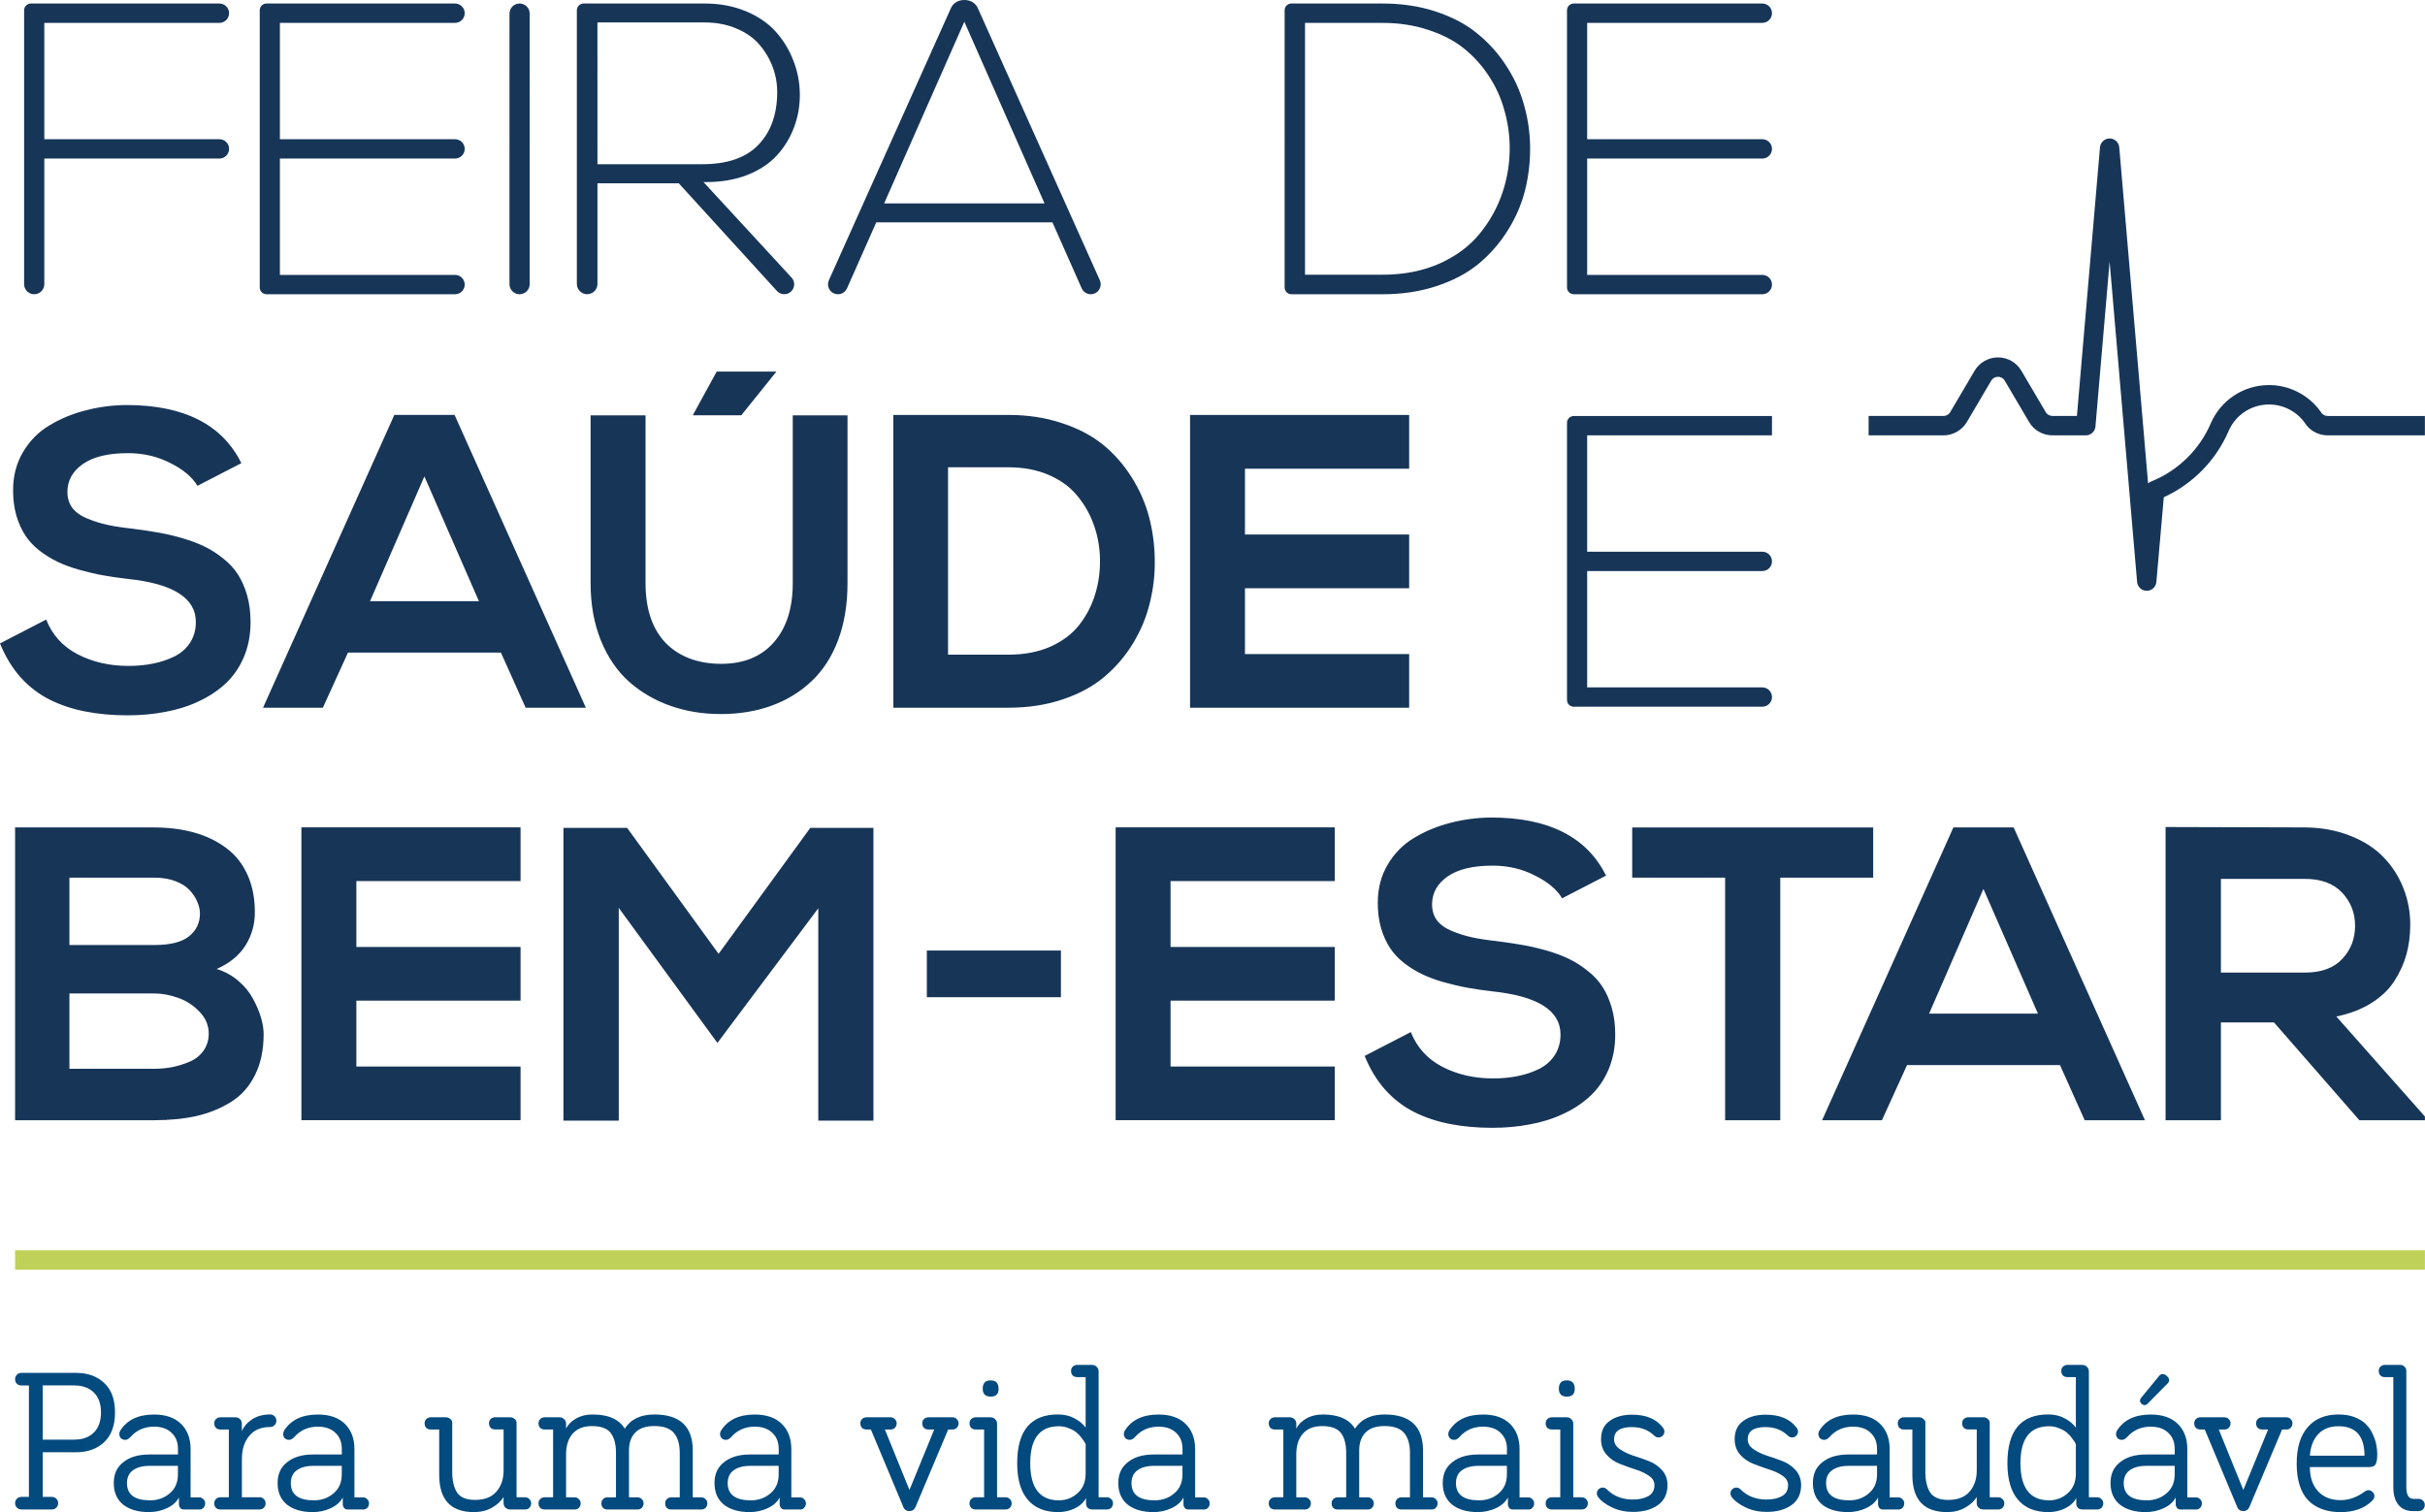
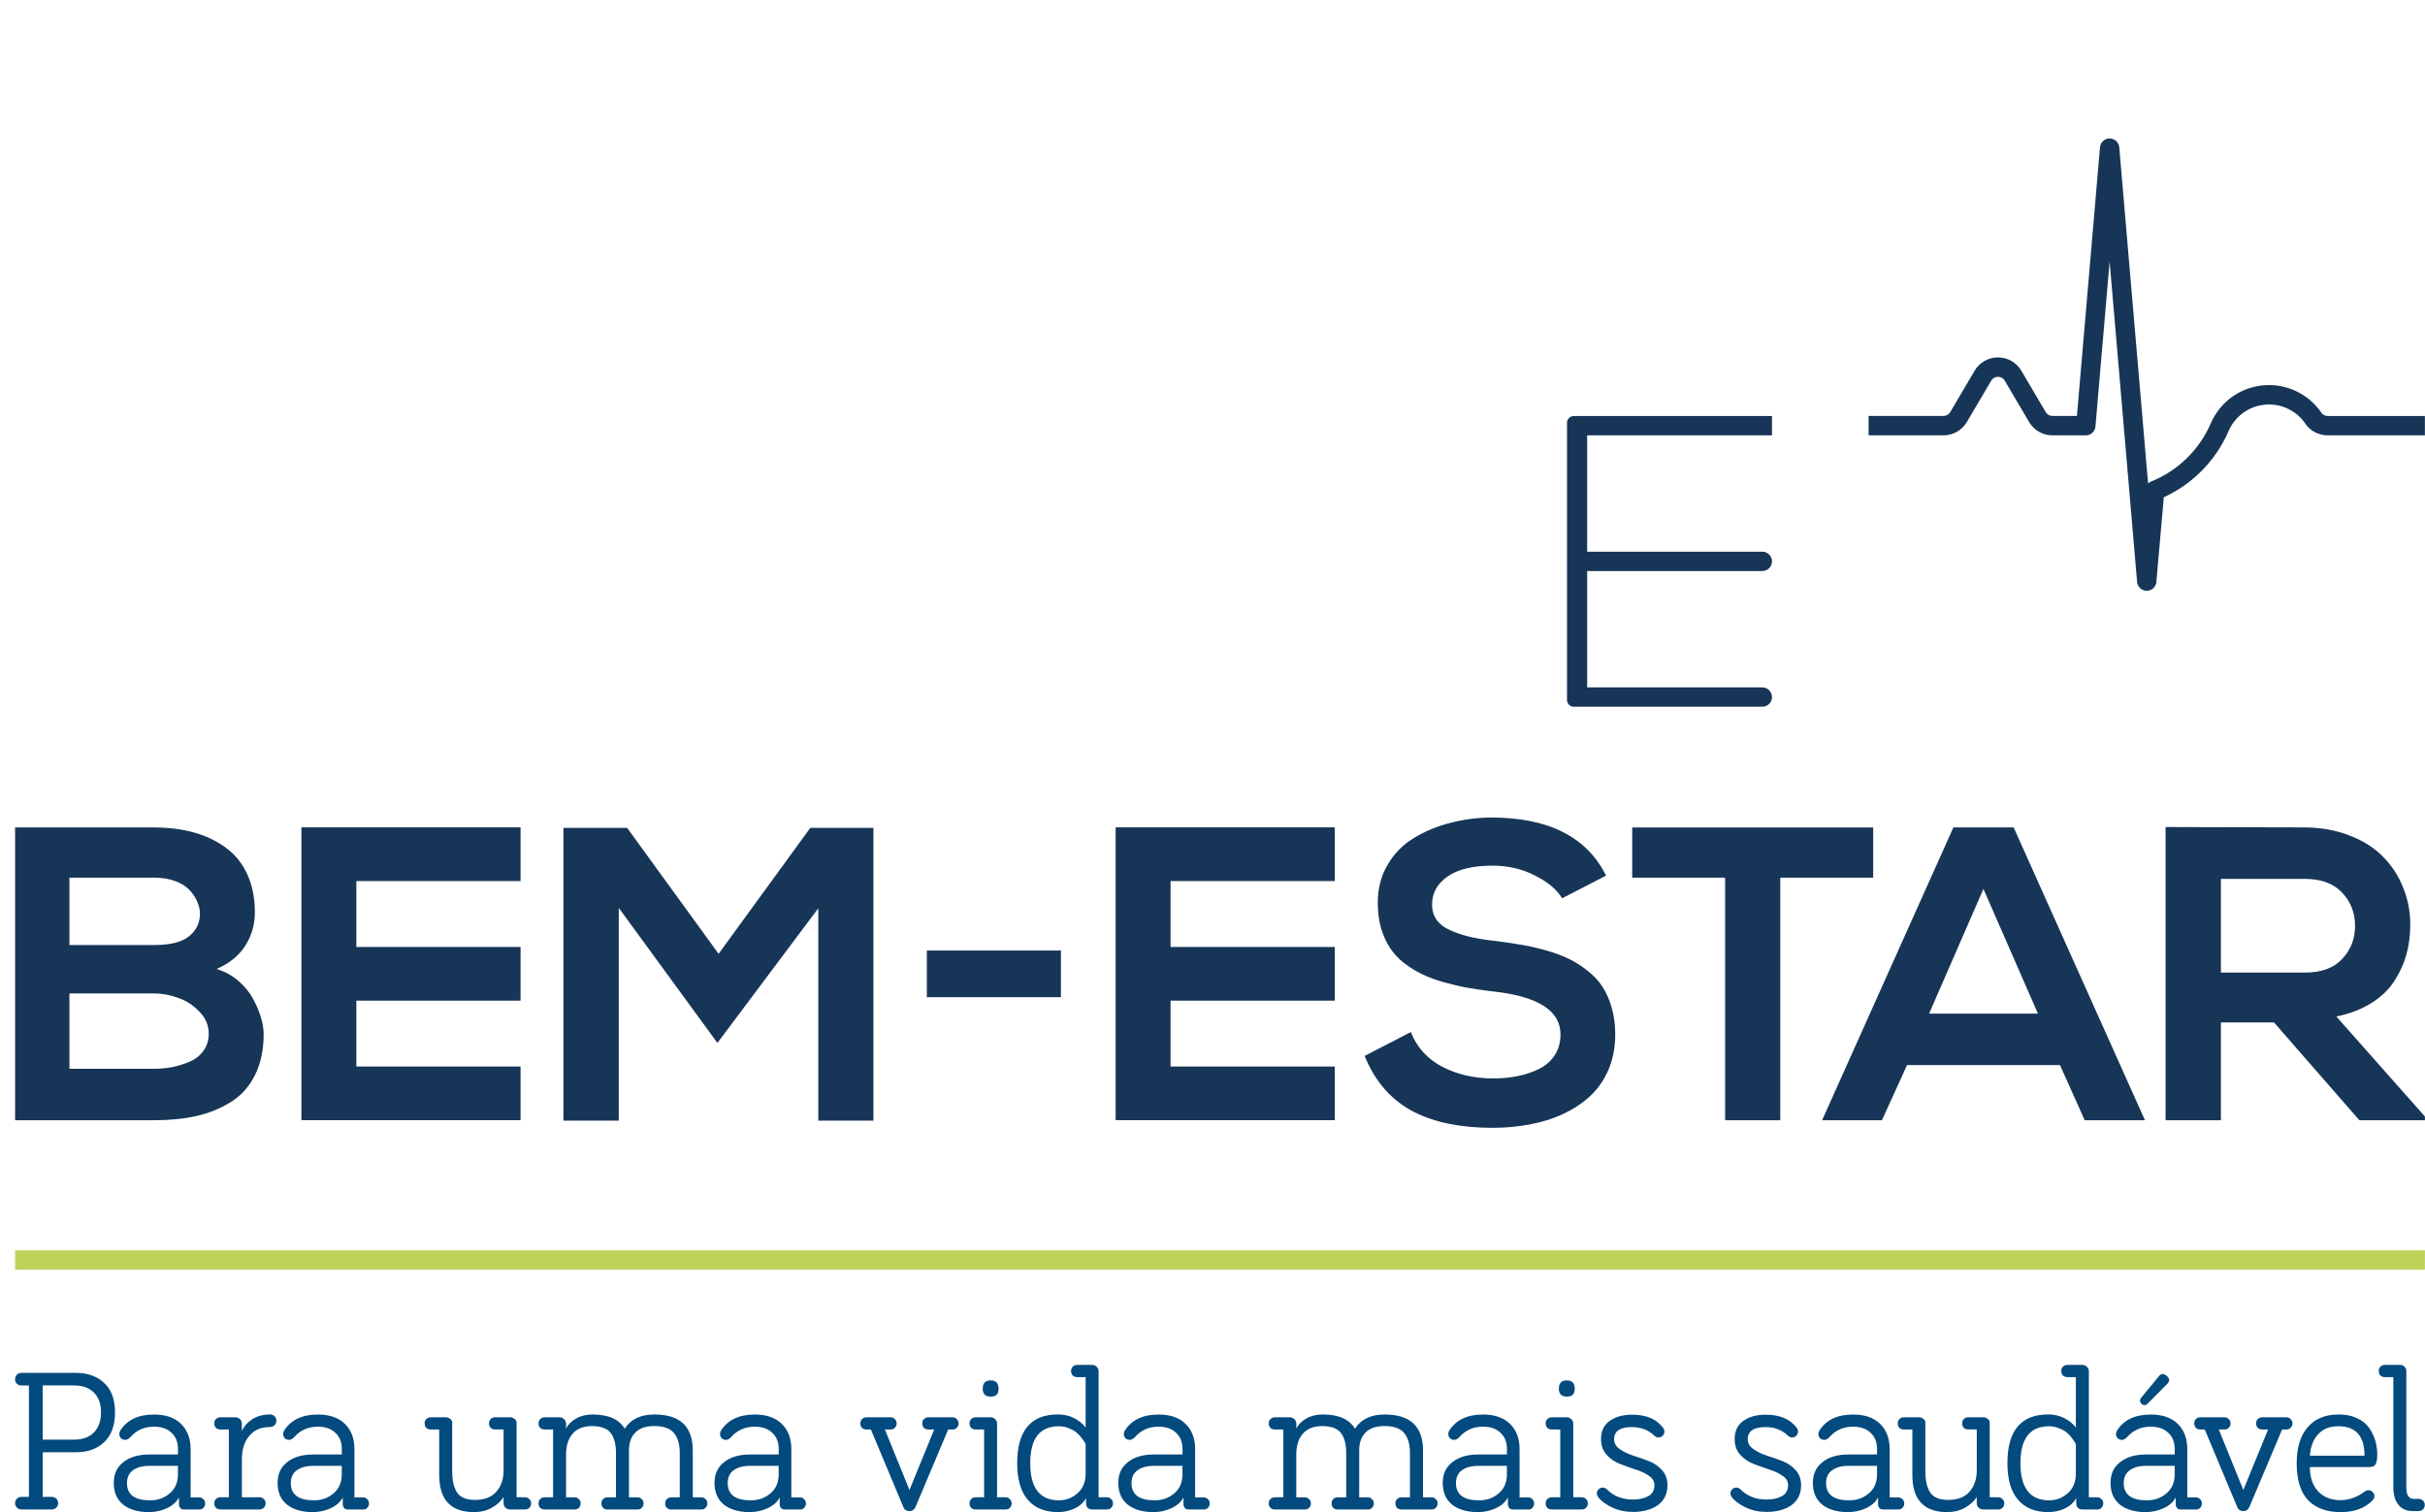
<svg xmlns="http://www.w3.org/2000/svg" id="Camada_1" data-name="Camada 1" viewBox="0 0 626.66 390.81">
  <defs>
    <style>      .cls-1 {        fill: #034a7e;      }      .cls-1, .cls-2, .cls-3 {        fill-rule: evenodd;      }      .cls-4, .cls-3 {        fill: #173557;      }      .cls-2 {        fill: #bfd158;      }    </style>
  </defs>
-   <path class="cls-3" d="M62.38,119.7l-11.35,5.86c-1.37-2.28-3.73-4.26-7.07-5.91-3.31-1.69-6.93-2.53-10.87-2.53-5.1,0-8.99,.93-11.66,2.8-2.68,1.87-4.01,4.27-4.01,7.23,0,1.58,.42,2.96,1.27,4.12,.88,1.13,2.16,2.04,3.85,2.74,1.69,.7,3.43,1.25,5.22,1.64,1.79,.39,3.97,.72,6.54,1,2.46,.32,4.68,.65,6.65,1,2.01,.35,4.1,.84,6.28,1.48,2.18,.63,4.08,1.36,5.7,2.16,1.65,.81,3.24,1.83,4.75,3.06,1.55,1.2,2.81,2.57,3.8,4.12,.98,1.51,1.78,3.31,2.37,5.38,.6,2.08,.9,4.38,.9,6.91,0,3.27-.56,6.26-1.69,8.97-1.13,2.67-2.67,4.94-4.64,6.81-1.97,1.87-4.31,3.43-7.02,4.7-2.67,1.27-5.56,2.18-8.65,2.74-3.06,.6-6.32,.9-9.76,.9-4.01,0-7.67-.34-10.98-1-3.27-.63-6.33-1.65-9.18-3.06-2.85-1.44-5.37-3.38-7.55-5.81-2.15-2.43-3.9-5.33-5.28-8.71l11.93-6.17c1.58,3.98,4.29,6.97,8.13,8.97,3.87,2,8.25,3.01,13.14,3.01,2.32,0,4.49-.21,6.49-.63,2.04-.42,3.89-1.06,5.54-1.9,1.69-.88,3.01-2.07,3.96-3.59,.95-1.51,1.42-3.25,1.42-5.23,0-6.19-5.84-9.9-17.52-11.13-2.43-.28-4.61-.6-6.54-.95-1.94-.35-3.96-.83-6.07-1.42-2.11-.6-3.98-1.28-5.59-2.06-1.62-.77-3.18-1.74-4.7-2.9-1.48-1.16-2.69-2.46-3.64-3.91-.95-1.44-1.73-3.15-2.32-5.12-.56-2.01-.85-4.19-.85-6.54,0-3.73,.86-7.03,2.59-9.92,1.72-2.92,4.01-5.22,6.86-6.91,2.88-1.72,6-3.01,9.34-3.85,3.38-.88,6.88-1.34,10.5-1.37,14.85,0,24.75,5.01,29.71,15.04Zm73.46,63.22l-6.39-14.25h-39.53l-6.49,14.25h-15.46l33.93-75.68h15.57l33.93,75.68h-15.57Zm-12.08-27.55l-14.09-32.24-14.04,32.24h28.13Zm95.24-48.02h-14.14v43.38c0,6.51-1.64,11.61-4.91,15.3-3.24,3.7-7.78,5.54-13.61,5.54s-10.78-1.79-14.3-5.38c-3.48-3.62-5.22-8.78-5.22-15.46v-43.38h-14.2v43.38c0,5.52,.9,10.48,2.69,14.88,1.79,4.36,4.24,7.92,7.34,10.66,3.1,2.71,6.65,4.77,10.66,6.17,4.01,1.41,8.32,2.11,12.93,2.11,4.78,0,9.17-.72,13.14-2.16,3.97-1.44,7.42-3.55,10.34-6.33,2.96-2.78,5.24-6.32,6.86-10.61,1.62-4.33,2.43-9.24,2.43-14.72v-43.38Zm41.56-.11c5.03,0,9.64,.7,13.83,2.11,4.22,1.37,7.77,3.24,10.66,5.59,2.88,2.36,5.33,5.14,7.34,8.34,2.04,3.2,3.53,6.58,4.49,10.13,.95,3.52,1.46,7.2,1.53,11.03,.07,3.9-.35,7.69-1.27,11.35-.88,3.66-2.32,7.14-4.33,10.45-2.01,3.31-4.47,6.19-7.39,8.65-2.89,2.46-6.47,4.42-10.77,5.86-4.26,1.44-8.96,2.16-14.09,2.16h-29.71V107.25h29.71Zm-15.57,13.51v48.45h15.57c4.15,0,7.81-.7,10.98-2.11,3.17-1.44,5.66-3.36,7.49-5.75,1.83-2.39,3.16-5.01,4.01-7.86,.88-2.89,1.28-5.93,1.21-9.13-.07-3.06-.6-5.95-1.58-8.65-.95-2.74-2.36-5.24-4.22-7.49-1.83-2.29-4.29-4.1-7.39-5.44-3.06-1.34-6.56-2-10.5-2h-15.57Zm-44.35-24.71l-9.09,11.3h-12.53l6.18-11.3h15.44Zm163.51,86.88h-56.62V107.25h56.62v13.88h-42.43v17.02h42.43v13.88h-42.43v17.02h42.43v13.88Z" />
  <path class="cls-3" d="M17.94,256.76v19.47h21.85c1.62,0,3.18-.14,4.7-.42,1.55-.32,3.06-.79,4.54-1.42,1.48-.63,2.65-1.57,3.54-2.8,.91-1.27,1.37-2.74,1.37-4.43,0-2.15-.79-4.03-2.37-5.65-1.55-1.65-3.38-2.85-5.49-3.59-2.11-.77-4.21-1.16-6.28-1.16H17.94Zm0-29.92v17.41h21.85c4.19,0,7.21-.75,9.08-2.27,1.86-1.51,2.8-3.47,2.8-5.86,0-.95-.21-1.92-.63-2.9-.39-1.02-1.02-2.02-1.9-3.01-.84-.98-2.08-1.79-3.69-2.43-1.62-.63-3.5-.95-5.65-.95H17.94Zm21.85-12.98c3.8,0,7.26,.44,10.4,1.32,3.13,.88,5.87,2.2,8.23,3.96,2.36,1.73,4.19,4.01,5.49,6.86,1.3,2.82,1.95,6.09,1.95,9.82,0,3.1-.81,5.95-2.43,8.55-1.62,2.57-4.1,4.59-7.44,6.07,2.07,.63,3.94,1.65,5.59,3.06,1.65,1.41,2.92,2.96,3.8,4.64,.91,1.65,1.6,3.27,2.06,4.85,.46,1.55,.68,2.97,.69,4.27,0,4.08-.74,7.6-2.22,10.55-1.44,2.96-3.5,5.28-6.17,6.97-2.64,1.65-5.59,2.87-8.87,3.64-3.27,.74-6.97,1.11-11.08,1.11H3.9v-75.68H39.79Zm199.72,43.88v-12.08h34.65v12.08h-34.65Zm175.52-31.43l-11.35,5.86c-1.37-2.28-3.73-4.26-7.07-5.91-3.31-1.69-6.93-2.53-10.87-2.53-5.1,0-8.99,.93-11.66,2.8-2.67,1.87-4.01,4.27-4.01,7.23,0,1.58,.42,2.96,1.27,4.12,.88,1.13,2.16,2.04,3.85,2.74,1.69,.7,3.43,1.25,5.22,1.64,1.79,.39,3.97,.72,6.54,1,2.46,.32,4.68,.65,6.65,1,2.01,.35,4.1,.85,6.28,1.48,2.18,.63,4.08,1.36,5.7,2.16,1.65,.81,3.24,1.83,4.75,3.06,1.55,1.2,2.81,2.57,3.8,4.12,.98,1.51,1.78,3.31,2.37,5.38,.6,2.08,.9,4.38,.9,6.91,0,3.27-.56,6.26-1.69,8.97-1.13,2.67-2.67,4.94-4.64,6.81-1.97,1.87-4.31,3.43-7.02,4.7-2.67,1.27-5.56,2.18-8.65,2.74-3.06,.6-6.32,.9-9.76,.9-4.01,0-7.67-.34-10.98-1-3.27-.63-6.33-1.65-9.18-3.06-2.85-1.44-5.37-3.38-7.55-5.81-2.15-2.43-3.91-5.33-5.28-8.71l11.93-6.17c1.58,3.98,4.29,6.97,8.13,8.97,3.87,2.01,8.25,3.01,13.14,3.01,2.32,0,4.49-.21,6.49-.63,2.04-.42,3.89-1.06,5.54-1.9,1.69-.88,3.01-2.07,3.96-3.59,.95-1.51,1.42-3.25,1.42-5.23,0-6.19-5.84-9.9-17.52-11.14-2.43-.28-4.61-.6-6.54-.95-1.94-.35-3.96-.83-6.07-1.42-2.11-.6-3.98-1.28-5.59-2.06-1.62-.77-3.18-1.74-4.7-2.9-1.48-1.16-2.69-2.46-3.64-3.9-.95-1.44-1.72-3.15-2.32-5.12-.56-2-.84-4.18-.84-6.54,0-3.73,.86-7.03,2.59-9.92,1.72-2.92,4.01-5.22,6.86-6.91,2.88-1.72,6-3.01,9.34-3.85,3.38-.88,6.88-1.34,10.5-1.37,14.85,0,24.75,5.01,29.71,15.04Zm30.77,63.22v-62.69h-24.01v-12.98h62.27v12.98h-24.01v62.69h-14.25Zm92.92,0l-6.38-14.25h-39.53l-6.49,14.25h-15.46l33.93-75.68h15.57l33.93,75.68h-15.57Zm-12.08-27.55l-14.09-32.24-14.04,32.24h28.13Zm100,26.6v.95h-16.94l-22.06-25.28h-13.72v25.28h-14.3v-75.78c4.01,0,10.01,.02,18,.05,7.99,.04,13.98,.05,18,.05,4.33,.04,8.23,.76,11.72,2.16,3.52,1.37,6.38,3.22,8.6,5.54,2.25,2.32,3.96,4.98,5.12,7.97,1.2,2.99,1.79,6.14,1.79,9.45,0,2.74-.33,5.33-1,7.76-.67,2.39-1.73,4.7-3.17,6.91-1.41,2.18-3.4,4.06-5.96,5.65-2.53,1.58-5.52,2.73-8.97,3.43l22.9,25.86Zm-31.03-61.43h-21.69v24.22h21.69c4.26,0,7.48-1.18,9.66-3.53,2.22-2.36,3.32-5.21,3.32-8.55s-1.11-6.19-3.32-8.55c-2.22-2.39-5.44-3.59-9.66-3.59Zm-384.15,62.48v-54.88l-26.07,34.8-25.49-34.9v54.99h-14.3v-75.68h16.46l23.64,32.56,23.7-32.56h16.31v75.68h-14.25Zm133.46-.11h-56.62v-75.68h56.62v13.88h-42.43v17.02h42.43v13.88h-42.43v17.02h42.43v13.88Zm-210.4,0h-56.63v-75.68h56.63v13.88h-42.43v17.02h42.43v13.88h-42.43v17.02h42.43v13.88Z" />
  <path class="cls-2" d="M3.9,323.16H626.64v5H3.9v-5Z" />
  <path class="cls-4" d="M554.75,152.69c-1.3,0-2.38-.99-2.49-2.29l-7.1-82.81-3.66,42.64c-.11,1.29-1.19,2.29-2.49,2.29h-8.62c-2.48,0-4.79-1.31-6.03-3.43l-6.33-10.75c-.34-.58-1.03-.96-1.72-.96s-1.38,.39-1.72,.96l-6.33,10.75c-1.25,2.11-3.56,3.43-6.03,3.43h-19.35c-.02-.83-.02-4.17,0-5.01h19.35c.69,0,1.38-.39,1.72-.96l6.33-10.75c1.25-2.11,3.56-3.43,6.03-3.43s4.79,1.31,6.03,3.43l6.33,10.75c.34,.58,1.03,.96,1.72,.96h6.32l5.96-69.43c.11-1.29,1.19-2.29,2.49-2.29s2.38,.99,2.49,2.29l7.45,86.87c.22-.21,.49-.38,.78-.5,6.84-2.72,12.45-8.17,15.39-14.96,2.57-6.05,8.49-9.97,15.08-9.97,5.24,0,10.2,2.54,13.28,6.79,.05,.07,.1,.15,.15,.23,.33,.59,1.02,.97,1.74,.97h25.11c.02,.83,.02,4.17,0,5.01h-25.11c-2.48,0-4.77-1.28-6.01-3.36-2.14-2.9-5.56-4.62-9.16-4.62-4.58,0-8.69,2.72-10.48,6.94-3.26,7.53-9.29,13.66-16.71,17.03l-1.92,21.9c-.11,1.29-1.2,2.28-2.49,2.28Z" />
  <path class="cls-4" d="M455.41,142.59c1.38,0,2.5,1.12,2.5,2.5s-1.12,2.5-2.5,2.5h-45.26v30.07h45.26c1.38,0,2.5,1.12,2.5,2.5s-1.12,2.5-2.5,2.5h-48.72c-.96,0-1.75-.78-1.75-1.75V109.27c0-.96,.78-1.75,1.75-1.75h51.22v5h-47.76v30.07h45.26Z" />
-   <path class="cls-3" d="M226.44,57.47l-7.57,17.08c-.59,1.29-2.11,1.86-3.4,1.27-1.29-.59-1.86-2.11-1.27-3.4L245.74,2.09c.5-1.12,1.64-2.09,3.47-2.09s2.97,.98,3.47,2.09l31.53,70.33c.59,1.29,.02,2.81-1.27,3.4-1.29,.59-2.81,.02-3.4-1.27l-7.57-17.08h-45.52ZM249.2,5.62l-20.73,46.96h41.46L249.2,5.62Zm-117.54-2.1c0-1.44,1.17-2.61,2.61-2.61s2.61,1.17,2.61,2.61V73.44c0,1.44-1.17,2.61-2.61,2.61s-2.61-1.17-2.61-2.61V3.52ZM56.7,35.98c1.38,0,2.5,1.12,2.5,2.5s-1.12,2.5-2.5,2.5H11.45v32.46c0,1.44-1.17,2.61-2.61,2.61s-2.61-1.17-2.61-2.61V2.66c0-.97,.78-1.75,1.75-1.75H56.7c1.38,0,2.5,1.12,2.5,2.5s-1.12,2.5-2.5,2.5H11.45v30.06H56.7Zm60.89,0c1.38,0,2.5,1.12,2.5,2.5s-1.12,2.5-2.5,2.5h-45.26v30.07h45.26c1.38,0,2.5,1.12,2.5,2.5s-1.12,2.5-2.5,2.5h-48.72c-.96,0-1.75-.78-1.75-1.75V2.66c0-.97,.78-1.75,1.75-1.75h48.72c1.38,0,2.5,1.12,2.5,2.5s-1.12,2.5-2.5,2.5h-45.26v30.06h45.26Zm36.8,6.46h27.08c6.41,0,11.24-1.63,14.44-4.94,3.23-3.3,4.86-7.77,4.93-13.38,.04-2.32-.34-4.55-1.12-6.69-.79-2.14-1.93-4.09-3.42-5.83-1.48-1.76-3.44-3.15-5.91-4.19-2.47-1.07-5.23-1.61-8.29-1.61h-27.71V42.44Zm-5.32,30.95V2.66c0-.97,.78-1.75,1.75-1.75h31.28c3.91,0,7.44,.66,10.61,1.98,3.2,1.32,5.79,3.1,7.77,5.31,1.98,2.23,3.5,4.72,4.54,7.46,1.08,2.75,1.63,5.6,1.67,8.56,.03,3.1-.47,6-1.51,8.71-1.01,2.71-2.49,5.13-4.43,7.25-1.94,2.11-4.49,3.8-7.66,5.05-3.13,1.22-6.68,1.83-10.67,1.83h-.62l22.77,24.7c.95,1.05,.86,2.67-.19,3.62-1.05,.95-2.67,.86-3.62-.19l-25.35-27.81h-21.02v26c0,1.47-1.19,2.66-2.66,2.66s-2.66-1.19-2.66-2.66Z" />
-   <path class="cls-3" d="M455.41,35.98c1.38,0,2.5,1.12,2.5,2.5s-1.12,2.5-2.5,2.5h-45.26v30.07h45.26c1.38,0,2.5,1.12,2.5,2.5s-1.12,2.5-2.5,2.5h-48.72c-.96,0-1.75-.78-1.75-1.75V2.66c0-.97,.78-1.75,1.75-1.75h48.72c1.38,0,2.5,1.12,2.5,2.5s-1.12,2.5-2.5,2.5h-45.26v30.06h45.26ZM370.94,2.96c4.2,1.36,7.74,3.21,10.63,5.55,2.93,2.34,5.43,5.08,7.49,8.22,2.1,3.14,3.65,6.48,4.66,10.01,1.05,3.53,1.61,7.17,1.68,10.91,.07,3.88-.35,7.68-1.26,11.38-.91,3.67-2.39,7.14-4.45,10.42-2.03,3.28-4.52,6.16-7.49,8.64-2.92,2.44-6.54,4.38-10.84,5.81-4.26,1.43-8.95,2.15-14.06,2.15h-23.58c-.96,0-1.75-.78-1.75-1.75V2.66c0-.97,.78-1.75,1.75-1.75h23.58c4.94,0,9.48,.68,13.64,2.04Zm-33.7,2.96V71h20.06c5.45,0,10.34-.96,14.68-2.87,4.32-1.95,7.79-4.52,10.39-7.73,2.62-3.19,4.59-6.74,5.9-10.64,1.31-3.9,1.93-7.94,1.86-12.12-.07-3.22-.55-6.34-1.44-9.36-.85-3.05-2.17-5.92-3.94-8.62-1.77-2.73-3.92-5.11-6.44-7.13-2.53-2.03-5.6-3.63-9.21-4.8-3.62-1.21-7.55-1.81-11.8-1.81h-20.06Z" />
  <path class="cls-1" d="M13.4,390.13H5.53c-.46,0-.84-.16-1.16-.47-.31-.32-.47-.7-.47-1.16s.16-.84,.47-1.15c.32-.31,.7-.47,1.16-.47h1.94v-28.8h-1.94c-.46,0-.84-.14-1.16-.42-.31-.32-.47-.72-.47-1.21,0-.45,.16-.84,.47-1.15,.32-.31,.7-.47,1.16-.47h14.17c2.97,0,5.39,.87,7.24,2.62,1.85,1.71,2.78,4.25,2.78,7.61s-.93,5.88-2.78,7.66c-1.85,1.75-4.27,2.62-7.24,2.62H11.04v11.54h2.36c.46,0,.84,.16,1.16,.47,.31,.31,.47,.7,.47,1.15s-.16,.84-.47,1.16c-.32,.31-.7,.47-1.16,.47Zm5.77-32.06H11.04v14.01h8.13c2.17,0,3.86-.61,5.09-1.84,1.22-1.22,1.84-2.96,1.84-5.19s-.63-4-1.89-5.19c-1.22-1.19-2.9-1.78-5.04-1.78Zm32.27,32.06h-3.99c-.39,0-.68-.14-.89-.42-.21-.28-.32-.59-.32-.94v-1.73c-.63,1.19-1.68,2.11-3.15,2.78-1.43,.66-2.97,.99-4.62,.99-2.8,0-5.02-.65-6.66-1.94-1.61-1.33-2.41-3.18-2.41-5.56s.82-4.11,2.47-5.4c1.64-1.33,3.88-1.99,6.72-1.99h7.4v-1.42c0-1.78-.56-3.18-1.68-4.2-1.08-1.05-2.59-1.57-4.51-1.57-2.48,0-4.51,.89-6.09,2.68-.45,.49-.91,.73-1.36,.73-.42,0-.79-.14-1.1-.42-.28-.31-.42-.68-.42-1.1,0-.31,.09-.61,.26-.89,1.75-2.76,4.65-4.14,8.71-4.14,3.01,0,5.33,.8,6.98,2.41,1.64,1.61,2.47,3.78,2.47,6.51v12.49h2.2c.46,0,.82,.16,1.1,.47,.32,.28,.47,.65,.47,1.1s-.16,.84-.47,1.16c-.28,.28-.65,.42-1.1,.42Zm-18.63-6.82c0,2.97,1.99,4.46,5.98,4.46,1.96,0,3.64-.59,5.04-1.78,1.43-1.19,2.15-2.83,2.15-4.93v-2.2h-7.4c-1.78,0-3.2,.39-4.25,1.16-1.01,.74-1.52,1.84-1.52,3.31Zm34.26,6.82h-10.13c-.46,0-.84-.14-1.15-.42-.28-.31-.42-.7-.42-1.16s.14-.82,.42-1.1c.31-.31,.7-.47,1.15-.47h2.2v-17.52h-2.2c-.46,0-.84-.14-1.15-.42-.28-.32-.42-.7-.42-1.16s.14-.82,.42-1.1c.31-.31,.7-.47,1.15-.47h3.88c.49,0,.89,.16,1.21,.47,.32,.31,.47,.72,.47,1.21v1.89c.56-1.26,1.47-2.29,2.73-3.1,1.29-.8,2.82-1.21,4.57-1.21,.45,0,.84,.16,1.15,.47s.47,.7,.47,1.15-.16,.84-.47,1.16c-.32,.31-.7,.47-1.15,.47-2.34,0-4.15,.77-5.4,2.31-1.26,1.5-1.89,3.5-1.89,5.98v9.86h4.56c.46,0,.82,.16,1.1,.47,.32,.28,.47,.65,.47,1.1s-.16,.84-.47,1.16c-.28,.28-.65,.42-1.1,.42Zm26.71,0h-3.99c-.39,0-.68-.14-.89-.42-.21-.28-.32-.59-.32-.94v-1.73c-.63,1.19-1.68,2.11-3.15,2.78-1.43,.66-2.97,.99-4.62,.99-2.8,0-5.02-.65-6.66-1.94-1.61-1.33-2.41-3.18-2.41-5.56s.82-4.11,2.47-5.4c1.64-1.33,3.88-1.99,6.72-1.99h7.4v-1.42c0-1.78-.56-3.18-1.68-4.2-1.08-1.05-2.59-1.57-4.51-1.57-2.48,0-4.51,.89-6.09,2.68-.45,.49-.91,.73-1.36,.73-.42,0-.79-.14-1.1-.42-.28-.31-.42-.68-.42-1.1,0-.31,.09-.61,.26-.89,1.75-2.76,4.65-4.14,8.71-4.14,3.01,0,5.33,.8,6.98,2.41,1.64,1.61,2.47,3.78,2.47,6.51v12.49h2.2c.45,0,.82,.16,1.1,.47,.32,.28,.47,.65,.47,1.1s-.16,.84-.47,1.16c-.28,.28-.65,.42-1.1,.42Zm-18.63-6.82c0,2.97,1.99,4.46,5.98,4.46,1.96,0,3.64-.59,5.04-1.78,1.43-1.19,2.15-2.83,2.15-4.93v-2.2h-7.4c-1.78,0-3.2,.39-4.25,1.16-1.01,.74-1.52,1.84-1.52,3.31Zm52.78-17h3.99c.39,0,.73,.14,1.05,.42,.35,.24,.52,.56,.52,.94v19.31h2.2c.45,0,.82,.16,1.1,.47,.31,.28,.47,.65,.47,1.1s-.16,.84-.47,1.16c-.28,.28-.65,.42-1.1,.42h-3.88c-.46,0-.86-.16-1.21-.47-.32-.32-.47-.72-.47-1.21v-1.57c-.63,1.09-1.63,2.01-2.99,2.78-1.33,.77-2.89,1.15-4.67,1.15-5.98,0-8.97-3.2-8.97-9.6v-11.75h-2.2c-.45,0-.84-.14-1.15-.42-.28-.32-.42-.7-.42-1.16s.14-.82,.42-1.1c.32-.31,.7-.47,1.15-.47h3.99c.38,0,.73,.14,1.05,.42,.35,.24,.52,.56,.52,.94v12.7c0,2.31,.42,4.11,1.26,5.4,.87,1.26,2.41,1.89,4.62,1.89,2.45,0,4.28-.7,5.51-2.1,1.26-1.43,1.89-3.27,1.89-5.51v-10.6h-2.2c-.46,0-.84-.14-1.15-.42-.28-.32-.42-.7-.42-1.16s.14-.82,.42-1.1c.32-.31,.7-.47,1.15-.47Zm20.57,23.82h-7.77c-.45,0-.84-.14-1.15-.42-.28-.31-.42-.7-.42-1.16s.14-.82,.42-1.1c.31-.31,.7-.47,1.15-.47h2.2v-17.52h-2.2c-.45,0-.84-.14-1.15-.42-.28-.32-.42-.7-.42-1.16s.14-.82,.42-1.1c.31-.31,.7-.47,1.15-.47h3.88c.46,0,.84,.16,1.15,.47,.35,.31,.52,.72,.52,1.21v1.26c.49-1.05,1.35-1.92,2.57-2.62,1.22-.7,2.64-1.05,4.25-1.05,4.09,0,6.87,1.22,8.34,3.67,1.57-2.45,4.13-3.67,7.66-3.67,6.61,0,9.92,3.09,9.92,9.29v12.12h2.2c.45,0,.82,.16,1.1,.47,.32,.28,.47,.65,.47,1.1s-.16,.84-.47,1.16c-.28,.28-.65,.42-1.1,.42h-7.76c-.46,0-.84-.14-1.15-.42-.28-.31-.42-.7-.42-1.16s.14-.82,.42-1.1c.31-.31,.7-.47,1.15-.47h2.2v-11.44c0-2.24-.49-3.95-1.47-5.14-.98-1.22-2.68-1.84-5.09-1.84-2.2,0-3.85,.56-4.93,1.68-1.08,1.09-1.63,2.62-1.63,4.62v12.12h2.2c.46,0,.82,.16,1.1,.47,.32,.28,.47,.65,.47,1.1s-.16,.84-.47,1.16c-.28,.28-.65,.42-1.1,.42h-7.76c-.45,0-.84-.14-1.15-.42-.28-.31-.42-.7-.42-1.16s.14-.82,.42-1.1c.31-.31,.7-.47,1.15-.47h2.2v-11.44c0-2.27-.46-4-1.36-5.19-.91-1.19-2.54-1.78-4.88-1.78-2.17,0-3.83,.66-4.98,1.99-1.12,1.29-1.68,3.08-1.68,5.35v11.07h2.2c.46,0,.82,.16,1.1,.47,.32,.28,.47,.65,.47,1.1s-.16,.84-.47,1.16c-.28,.28-.65,.42-1.1,.42Zm58.18,0h-3.99c-.39,0-.68-.14-.89-.42-.21-.28-.32-.59-.32-.94v-1.73c-.63,1.19-1.68,2.11-3.15,2.78-1.43,.66-2.97,.99-4.62,.99-2.8,0-5.02-.65-6.66-1.94-1.61-1.33-2.41-3.18-2.41-5.56s.82-4.11,2.47-5.4c1.64-1.33,3.88-1.99,6.72-1.99h7.4v-1.42c0-1.78-.56-3.18-1.68-4.2-1.08-1.05-2.59-1.57-4.51-1.57-2.48,0-4.51,.89-6.09,2.68-.45,.49-.91,.73-1.36,.73-.42,0-.79-.14-1.1-.42-.28-.31-.42-.68-.42-1.1,0-.31,.09-.61,.26-.89,1.75-2.76,4.65-4.14,8.71-4.14,3.01,0,5.33,.8,6.98,2.41,1.64,1.61,2.47,3.78,2.47,6.51v12.49h2.2c.46,0,.82,.16,1.1,.47,.32,.28,.47,.65,.47,1.1s-.16,.84-.47,1.16c-.28,.28-.65,.42-1.1,.42Zm-18.63-6.82c0,2.97,1.99,4.46,5.98,4.46,1.96,0,3.64-.59,5.04-1.78,1.43-1.19,2.15-2.83,2.15-4.93v-2.2h-7.4c-1.78,0-3.2,.39-4.25,1.16-1.01,.74-1.52,1.84-1.52,3.31Zm58.08-13.85h-1.1l-8.45,20.04c-.31,.7-.84,1.05-1.57,1.05s-1.29-.35-1.57-1.05l-8.39-20.04h-1.15c-.46,0-.84-.14-1.15-.42-.28-.32-.42-.7-.42-1.16s.14-.82,.42-1.1c.32-.31,.7-.47,1.15-.47h6.24c.46,0,.82,.16,1.1,.47,.32,.28,.47,.65,.47,1.1s-.16,.84-.47,1.16c-.28,.28-.65,.42-1.1,.42h-1.47l6.35,15.63,6.4-15.63h-1.52c-.45,0-.84-.14-1.15-.42-.28-.32-.42-.7-.42-1.16s.14-.82,.42-1.1c.32-.31,.7-.47,1.15-.47h6.24c.45,0,.82,.16,1.1,.47,.31,.28,.47,.65,.47,1.1s-.16,.84-.47,1.16c-.28,.28-.65,.42-1.1,.42Zm13.75,20.67h-7.77c-.45,0-.84-.14-1.15-.42-.28-.31-.42-.7-.42-1.16s.14-.82,.42-1.1c.32-.31,.7-.47,1.15-.47h2.2v-17.52h-2.2c-.45,0-.84-.14-1.15-.42-.28-.32-.42-.7-.42-1.16s.14-.82,.42-1.1c.32-.31,.7-.47,1.15-.47h3.88c.45,0,.84,.16,1.15,.47,.35,.31,.52,.72,.52,1.21v18.99h2.2c.45,0,.82,.16,1.1,.47,.31,.28,.47,.65,.47,1.1s-.16,.84-.47,1.16c-.28,.28-.65,.42-1.1,.42Zm-3.88-29.17c-1.36,0-2.05-.68-2.05-2.04,0-1.44,.68-2.15,2.05-2.15s2.05,.72,2.05,2.15-.68,2.04-2.05,2.04Zm30.06,29.17h-3.83c-.46,0-.84-.14-1.16-.42-.28-.31-.42-.7-.42-1.16v-1.36c-.63,1.16-1.61,2.05-2.94,2.68-1.33,.63-2.75,.94-4.25,.94-3.43,0-6.05-1.06-7.87-3.2-1.82-2.13-2.73-5.28-2.73-9.45,0-8.39,3.51-12.59,10.55-12.59,1.57,0,2.99,.33,4.25,1,1.26,.66,2.22,1.47,2.89,2.41v-13.06h-2.2c-.45,0-.84-.14-1.15-.42-.28-.31-.42-.7-.42-1.16s.14-.82,.42-1.1c.32-.31,.7-.47,1.15-.47h3.88c.45,0,.84,.16,1.15,.47,.35,.32,.52,.72,.52,1.21v32.53h2.15c.45,0,.82,.16,1.1,.47,.32,.28,.47,.65,.47,1.1s-.16,.84-.47,1.16c-.28,.28-.65,.42-1.1,.42Zm-12.44-2.36c1.85,0,3.46-.61,4.83-1.84,1.4-1.23,2.1-2.92,2.1-5.09v-7.61c-.07-.14-.16-.3-.26-.47-.11-.21-.37-.58-.79-1.1-.38-.56-.82-1.03-1.31-1.42-.49-.42-1.15-.79-1.99-1.1-.8-.35-1.66-.52-2.57-.52-4.93,0-7.4,3.18-7.4,9.55s2.47,9.6,7.4,9.6Zm37.41,2.36h-3.99c-.38,0-.68-.14-.89-.42-.21-.28-.32-.59-.32-.94v-1.73c-.63,1.19-1.68,2.11-3.15,2.78-1.43,.66-2.97,.99-4.62,.99-2.8,0-5.02-.65-6.66-1.94-1.61-1.33-2.41-3.18-2.41-5.56s.82-4.11,2.47-5.4c1.64-1.33,3.88-1.99,6.72-1.99h7.4v-1.42c0-1.78-.56-3.18-1.68-4.2-1.08-1.05-2.59-1.57-4.51-1.57-2.48,0-4.51,.89-6.09,2.68-.45,.49-.91,.73-1.36,.73-.42,0-.79-.14-1.1-.42-.28-.31-.42-.68-.42-1.1,0-.31,.09-.61,.26-.89,1.75-2.76,4.65-4.14,8.71-4.14,3.01,0,5.33,.8,6.98,2.41,1.64,1.61,2.47,3.78,2.47,6.51v12.49h2.2c.45,0,.82,.16,1.1,.47,.31,.28,.47,.65,.47,1.1s-.16,.84-.47,1.16c-.28,.28-.65,.42-1.1,.42Zm-18.63-6.82c0,2.97,1.99,4.46,5.98,4.46,1.96,0,3.64-.59,5.04-1.78,1.43-1.19,2.15-2.83,2.15-4.93v-2.2h-7.4c-1.78,0-3.2,.39-4.25,1.16-1.01,.74-1.52,1.84-1.52,3.31Zm44.81,6.82h-7.77c-.45,0-.84-.14-1.15-.42-.28-.31-.42-.7-.42-1.16s.14-.82,.42-1.1c.32-.31,.7-.47,1.15-.47h2.2v-17.52h-2.2c-.45,0-.84-.14-1.15-.42-.28-.32-.42-.7-.42-1.16s.14-.82,.42-1.1c.32-.31,.7-.47,1.15-.47h3.88c.45,0,.84,.16,1.15,.47,.35,.31,.52,.72,.52,1.21v1.26c.49-1.05,1.35-1.92,2.57-2.62,1.22-.7,2.64-1.05,4.25-1.05,4.09,0,6.87,1.22,8.34,3.67,1.57-2.45,4.13-3.67,7.66-3.67,6.61,0,9.92,3.09,9.92,9.29v12.12h2.2c.45,0,.82,.16,1.1,.47,.32,.28,.47,.65,.47,1.1s-.16,.84-.47,1.16c-.28,.28-.65,.42-1.1,.42h-7.77c-.45,0-.84-.14-1.15-.42-.28-.31-.42-.7-.42-1.16s.14-.82,.42-1.1c.31-.31,.7-.47,1.15-.47h2.2v-11.44c0-2.24-.49-3.95-1.47-5.14-.98-1.22-2.68-1.84-5.09-1.84-2.2,0-3.85,.56-4.93,1.68-1.08,1.09-1.63,2.62-1.63,4.62v12.12h2.2c.46,0,.82,.16,1.1,.47,.32,.28,.47,.65,.47,1.1s-.16,.84-.47,1.16c-.28,.28-.65,.42-1.1,.42h-7.76c-.45,0-.84-.14-1.15-.42-.28-.31-.42-.7-.42-1.16s.14-.82,.42-1.1c.32-.31,.7-.47,1.15-.47h2.2v-11.44c0-2.27-.45-4-1.36-5.19-.91-1.19-2.54-1.78-4.88-1.78-2.17,0-3.83,.66-4.98,1.99-1.12,1.29-1.68,3.08-1.68,5.35v11.07h2.2c.45,0,.82,.16,1.1,.47,.32,.28,.47,.65,.47,1.1s-.16,.84-.47,1.16c-.28,.28-.65,.42-1.1,.42Zm57.66,0h-3.99c-.39,0-.68-.14-.89-.42-.21-.28-.32-.59-.32-.94v-1.73c-.63,1.19-1.68,2.11-3.15,2.78-1.43,.66-2.97,.99-4.62,.99-2.8,0-5.02-.65-6.66-1.94-1.61-1.33-2.41-3.18-2.41-5.56s.82-4.11,2.47-5.4c1.64-1.33,3.88-1.99,6.72-1.99h7.4v-1.42c0-1.78-.56-3.18-1.68-4.2-1.08-1.05-2.59-1.57-4.51-1.57-2.48,0-4.51,.89-6.09,2.68-.45,.49-.91,.73-1.36,.73-.42,0-.79-.14-1.1-.42-.28-.31-.42-.68-.42-1.1,0-.31,.09-.61,.26-.89,1.75-2.76,4.65-4.14,8.71-4.14,3.01,0,5.33,.8,6.98,2.41,1.64,1.61,2.47,3.78,2.47,6.51v12.49h2.2c.46,0,.82,.16,1.1,.47,.32,.28,.47,.65,.47,1.1s-.16,.84-.47,1.16c-.28,.28-.65,.42-1.1,.42Zm-18.63-6.82c0,2.97,1.99,4.46,5.98,4.46,1.96,0,3.64-.59,5.04-1.78,1.43-1.19,2.15-2.83,2.15-4.93v-2.2h-7.4c-1.78,0-3.2,.39-4.25,1.16-1.01,.74-1.52,1.84-1.52,3.31Zm32.53,6.82h-7.77c-.45,0-.84-.14-1.15-.42-.28-.31-.42-.7-.42-1.16s.14-.82,.42-1.1c.32-.31,.7-.47,1.15-.47h2.2v-17.52h-2.2c-.45,0-.84-.14-1.15-.42-.28-.32-.42-.7-.42-1.16s.14-.82,.42-1.1c.32-.31,.7-.47,1.15-.47h3.88c.46,0,.84,.16,1.16,.47,.35,.31,.52,.72,.52,1.21v18.99h2.2c.45,0,.82,.16,1.1,.47,.31,.28,.47,.65,.47,1.1s-.16,.84-.47,1.16c-.28,.28-.65,.42-1.1,.42Zm-3.88-29.17c-1.36,0-2.05-.68-2.05-2.04,0-1.44,.68-2.15,2.05-2.15s2.05,.72,2.05,2.15-.68,2.04-2.05,2.04Zm16.89,7.87c-3.11,0-4.67,1.05-4.67,3.15,0,1.01,.47,1.85,1.42,2.52,.94,.66,2.08,1.22,3.41,1.68,1.36,.42,2.73,.89,4.09,1.42,1.36,.52,2.52,1.31,3.46,2.36,.95,1.05,1.42,2.34,1.42,3.88,0,2.27-.84,4-2.52,5.19-1.64,1.15-3.78,1.73-6.4,1.73-1.99,0-3.8-.39-5.4-1.15-1.61-.77-2.8-1.64-3.57-2.62-.24-.35-.37-.68-.37-1,0-.42,.14-.77,.42-1.05,.32-.31,.68-.47,1.1-.47s.8,.17,1.15,.52c1.71,1.71,3.93,2.57,6.66,2.57,1.64,0,2.97-.3,3.99-.89,1.05-.59,1.57-1.54,1.57-2.83,0-.98-.47-1.78-1.42-2.41-.95-.67-2.1-1.21-3.46-1.63-1.36-.45-2.73-.94-4.09-1.47-1.33-.52-2.47-1.31-3.41-2.36-.94-1.08-1.42-2.41-1.42-3.99,0-2.1,.73-3.67,2.2-4.72,1.5-1.09,3.44-1.63,5.82-1.63,3.64,0,6.3,1.12,7.98,3.36,.25,.32,.37,.65,.37,1,0,.42-.16,.79-.47,1.1-.28,.28-.63,.42-1.05,.42s-.79-.16-1.1-.47c-1.54-1.47-3.45-2.2-5.72-2.2Zm34.53,0c-3.11,0-4.67,1.05-4.67,3.15,0,1.01,.47,1.85,1.42,2.52,.94,.66,2.08,1.22,3.41,1.68,1.36,.42,2.73,.89,4.09,1.42,1.36,.52,2.52,1.31,3.46,2.36,.94,1.05,1.42,2.34,1.42,3.88,0,2.27-.84,4-2.52,5.19-1.64,1.15-3.78,1.73-6.4,1.73-1.99,0-3.8-.39-5.4-1.15-1.61-.77-2.8-1.64-3.57-2.62-.24-.35-.37-.68-.37-1,0-.42,.14-.77,.42-1.05,.32-.31,.68-.47,1.1-.47s.8,.17,1.15,.52c1.71,1.71,3.93,2.57,6.66,2.57,1.64,0,2.97-.3,3.99-.89,1.05-.59,1.57-1.54,1.57-2.83,0-.98-.47-1.78-1.42-2.41-.94-.67-2.1-1.21-3.46-1.63-1.36-.45-2.73-.94-4.09-1.47-1.33-.52-2.47-1.31-3.41-2.36-.94-1.08-1.42-2.41-1.42-3.99,0-2.1,.73-3.67,2.2-4.72,1.5-1.09,3.45-1.63,5.82-1.63,3.64,0,6.3,1.12,7.98,3.36,.25,.32,.37,.65,.37,1,0,.42-.16,.79-.47,1.1-.28,.28-.63,.42-1.05,.42s-.79-.16-1.1-.47c-1.54-1.47-3.45-2.2-5.72-2.2Zm34.21,21.3h-3.99c-.39,0-.68-.14-.89-.42-.21-.28-.32-.59-.32-.94v-1.73c-.63,1.19-1.68,2.11-3.15,2.78-1.43,.66-2.97,.99-4.62,.99-2.8,0-5.02-.65-6.66-1.94-1.61-1.33-2.41-3.18-2.41-5.56s.82-4.11,2.47-5.4c1.64-1.33,3.88-1.99,6.71-1.99h7.4v-1.42c0-1.78-.56-3.18-1.68-4.2-1.08-1.05-2.59-1.57-4.51-1.57-2.48,0-4.51,.89-6.09,2.68-.46,.49-.91,.73-1.36,.73-.42,0-.79-.14-1.1-.42-.28-.31-.42-.68-.42-1.1,0-.31,.09-.61,.26-.89,1.75-2.76,4.65-4.14,8.71-4.14,3.01,0,5.33,.8,6.98,2.41,1.64,1.61,2.47,3.78,2.47,6.51v12.49h2.2c.46,0,.82,.16,1.1,.47,.32,.28,.47,.65,.47,1.1s-.16,.84-.47,1.16c-.28,.28-.65,.42-1.1,.42Zm-18.63-6.82c0,2.97,1.99,4.46,5.98,4.46,1.96,0,3.64-.59,5.04-1.78,1.43-1.19,2.15-2.83,2.15-4.93v-2.2h-7.4c-1.78,0-3.2,.39-4.25,1.16-1.01,.74-1.52,1.84-1.52,3.31Zm36.73-17h3.99c.38,0,.73,.14,1.05,.42,.35,.24,.52,.56,.52,.94v19.31h2.2c.45,0,.82,.16,1.1,.47,.32,.28,.47,.65,.47,1.1s-.16,.84-.47,1.16c-.28,.28-.65,.42-1.1,.42h-3.88c-.45,0-.86-.16-1.21-.47-.32-.32-.47-.72-.47-1.21v-1.57c-.63,1.09-1.63,2.01-2.99,2.78-1.33,.77-2.89,1.15-4.67,1.15-5.98,0-8.97-3.2-8.97-9.6v-11.75h-2.2c-.46,0-.84-.14-1.15-.42-.28-.32-.42-.7-.42-1.16s.14-.82,.42-1.1c.31-.31,.7-.47,1.15-.47h3.99c.39,0,.74,.14,1.05,.42,.35,.24,.52,.56,.52,.94v12.7c0,2.31,.42,4.11,1.26,5.4,.87,1.26,2.41,1.89,4.62,1.89,2.45,0,4.29-.7,5.51-2.1,1.26-1.43,1.89-3.27,1.89-5.51v-10.6h-2.2c-.45,0-.84-.14-1.15-.42-.28-.32-.42-.7-.42-1.16s.14-.82,.42-1.1c.32-.31,.7-.47,1.15-.47Zm33.32,23.82h-3.83c-.45,0-.84-.14-1.15-.42-.28-.31-.42-.7-.42-1.16v-1.36c-.63,1.16-1.61,2.05-2.94,2.68-1.33,.63-2.75,.94-4.25,.94-3.43,0-6.05-1.06-7.87-3.2-1.82-2.13-2.73-5.28-2.73-9.45,0-8.39,3.51-12.59,10.55-12.59,1.57,0,2.99,.33,4.25,1,1.26,.66,2.22,1.47,2.89,2.41v-13.06h-2.2c-.45,0-.84-.14-1.15-.42-.28-.31-.42-.7-.42-1.16s.14-.82,.42-1.1c.32-.31,.7-.47,1.15-.47h3.88c.46,0,.84,.16,1.16,.47,.35,.32,.52,.72,.52,1.21v32.53h2.15c.46,0,.82,.16,1.1,.47,.32,.28,.47,.65,.47,1.1s-.16,.84-.47,1.16c-.28,.28-.65,.42-1.1,.42Zm-12.43-2.36c1.85,0,3.46-.61,4.83-1.84,1.4-1.23,2.1-2.92,2.1-5.09v-7.61c-.07-.14-.16-.3-.26-.47-.11-.21-.37-.58-.79-1.1-.38-.56-.82-1.03-1.31-1.42-.49-.42-1.16-.79-1.99-1.1-.81-.35-1.66-.52-2.57-.52-4.93,0-7.4,3.18-7.4,9.55s2.47,9.6,7.4,9.6Zm37.93,2.36h-3.99c-.38,0-.68-.14-.89-.42-.21-.28-.32-.59-.32-.94v-1.73c-.63,1.19-1.68,2.11-3.15,2.78-1.43,.66-2.97,.99-4.62,.99-2.8,0-5.02-.65-6.66-1.94-1.61-1.33-2.41-3.18-2.41-5.56s.82-4.11,2.47-5.4c1.64-1.33,3.88-1.99,6.71-1.99h7.4v-1.42c0-1.78-.56-3.18-1.68-4.2-1.08-1.05-2.59-1.57-4.51-1.57-2.48,0-4.51,.89-6.09,2.68-.46,.49-.91,.73-1.36,.73-.42,0-.79-.14-1.1-.42-.28-.31-.42-.68-.42-1.1,0-.31,.09-.61,.26-.89,1.75-2.76,4.65-4.14,8.71-4.14,3.01,0,5.33,.8,6.98,2.41,1.64,1.61,2.47,3.78,2.47,6.51v12.49h2.2c.45,0,.82,.16,1.1,.47,.31,.28,.47,.65,.47,1.1s-.16,.84-.47,1.16c-.28,.28-.65,.42-1.1,.42Zm-18.63-6.82c0,2.97,1.99,4.46,5.98,4.46,1.96,0,3.64-.59,5.04-1.78,1.43-1.19,2.15-2.83,2.15-4.93v-2.2h-7.4c-1.78,0-3.2,.39-4.25,1.16-1.01,.74-1.52,1.84-1.52,3.31Zm6.24-20.57c-.28,.28-.56,.42-.84,.42s-.56-.12-.84-.37c-.24-.28-.37-.54-.37-.79,0-.21,.11-.45,.31-.73l4.67-5.67c.25-.32,.54-.47,.89-.47s.72,.17,1.1,.52c.38,.35,.58,.7,.58,1.05,0,.32-.14,.61-.42,.89l-5.09,5.14Zm35.78,6.72h-1.1l-8.45,20.04c-.31,.7-.84,1.05-1.57,1.05s-1.29-.35-1.57-1.05l-8.39-20.04h-1.15c-.45,0-.84-.14-1.15-.42-.28-.32-.42-.7-.42-1.16s.14-.82,.42-1.1c.32-.31,.7-.47,1.15-.47h6.24c.45,0,.82,.16,1.1,.47,.32,.28,.47,.65,.47,1.1s-.16,.84-.47,1.16c-.28,.28-.65,.42-1.1,.42h-1.47l6.35,15.63,6.4-15.63h-1.52c-.45,0-.84-.14-1.16-.42-.28-.32-.42-.7-.42-1.16s.14-.82,.42-1.1c.32-.31,.7-.47,1.16-.47h6.24c.46,0,.82,.16,1.1,.47,.32,.28,.47,.65,.47,1.1s-.16,.84-.47,1.16c-.28,.28-.65,.42-1.1,.42Zm2.68,8.71c0-4.02,.94-7.12,2.83-9.29,1.89-2.2,4.55-3.3,7.98-3.3,1.61,0,3.03,.24,4.25,.73,1.22,.49,2.19,1.1,2.88,1.84,.74,.73,1.31,1.59,1.73,2.57,.45,.94,.75,1.84,.89,2.68,.17,.8,.26,1.61,.26,2.41,0,.52-.02,.93-.05,1.21s-.11,.61-.21,1c-.1,.39-.31,.68-.63,.89-.31,.17-.72,.26-1.21,.26h-15.32c0,2.62,.7,4.7,2.1,6.24,1.43,1.54,3.38,2.31,5.82,2.31,2.2,0,4.3-.75,6.3-2.26,.31-.21,.63-.31,.94-.31,.42,0,.77,.16,1.05,.47,.31,.28,.47,.63,.47,1.05s-.19,.82-.58,1.21c-1.96,1.96-4.69,2.94-8.18,2.94s-6.4-1.03-8.39-3.09c-1.96-2.1-2.94-5.28-2.94-9.55Zm17.52-1.94c0-5.07-2.24-7.61-6.71-7.61-2.24,0-3.99,.68-5.25,2.05-1.26,1.33-1.98,3.18-2.15,5.56h14.11Zm14.01,14.32h-1.47c-1.64,0-2.9-.54-3.78-1.63-.87-1.08-1.31-2.59-1.31-4.51v-28.49h-2.2c-.46,0-.84-.14-1.15-.42-.28-.31-.42-.7-.42-1.16s.14-.82,.42-1.1c.31-.31,.7-.47,1.15-.47h3.99c.46,0,.82,.16,1.1,.47,.32,.28,.47,.65,.47,1.1v30.06c0,1.99,.63,2.99,1.89,2.99h1.31c.46,0,.82,.16,1.1,.47,.32,.28,.47,.65,.47,1.1s-.16,.84-.47,1.15c-.28,.28-.65,.42-1.1,.42Z" />
</svg>